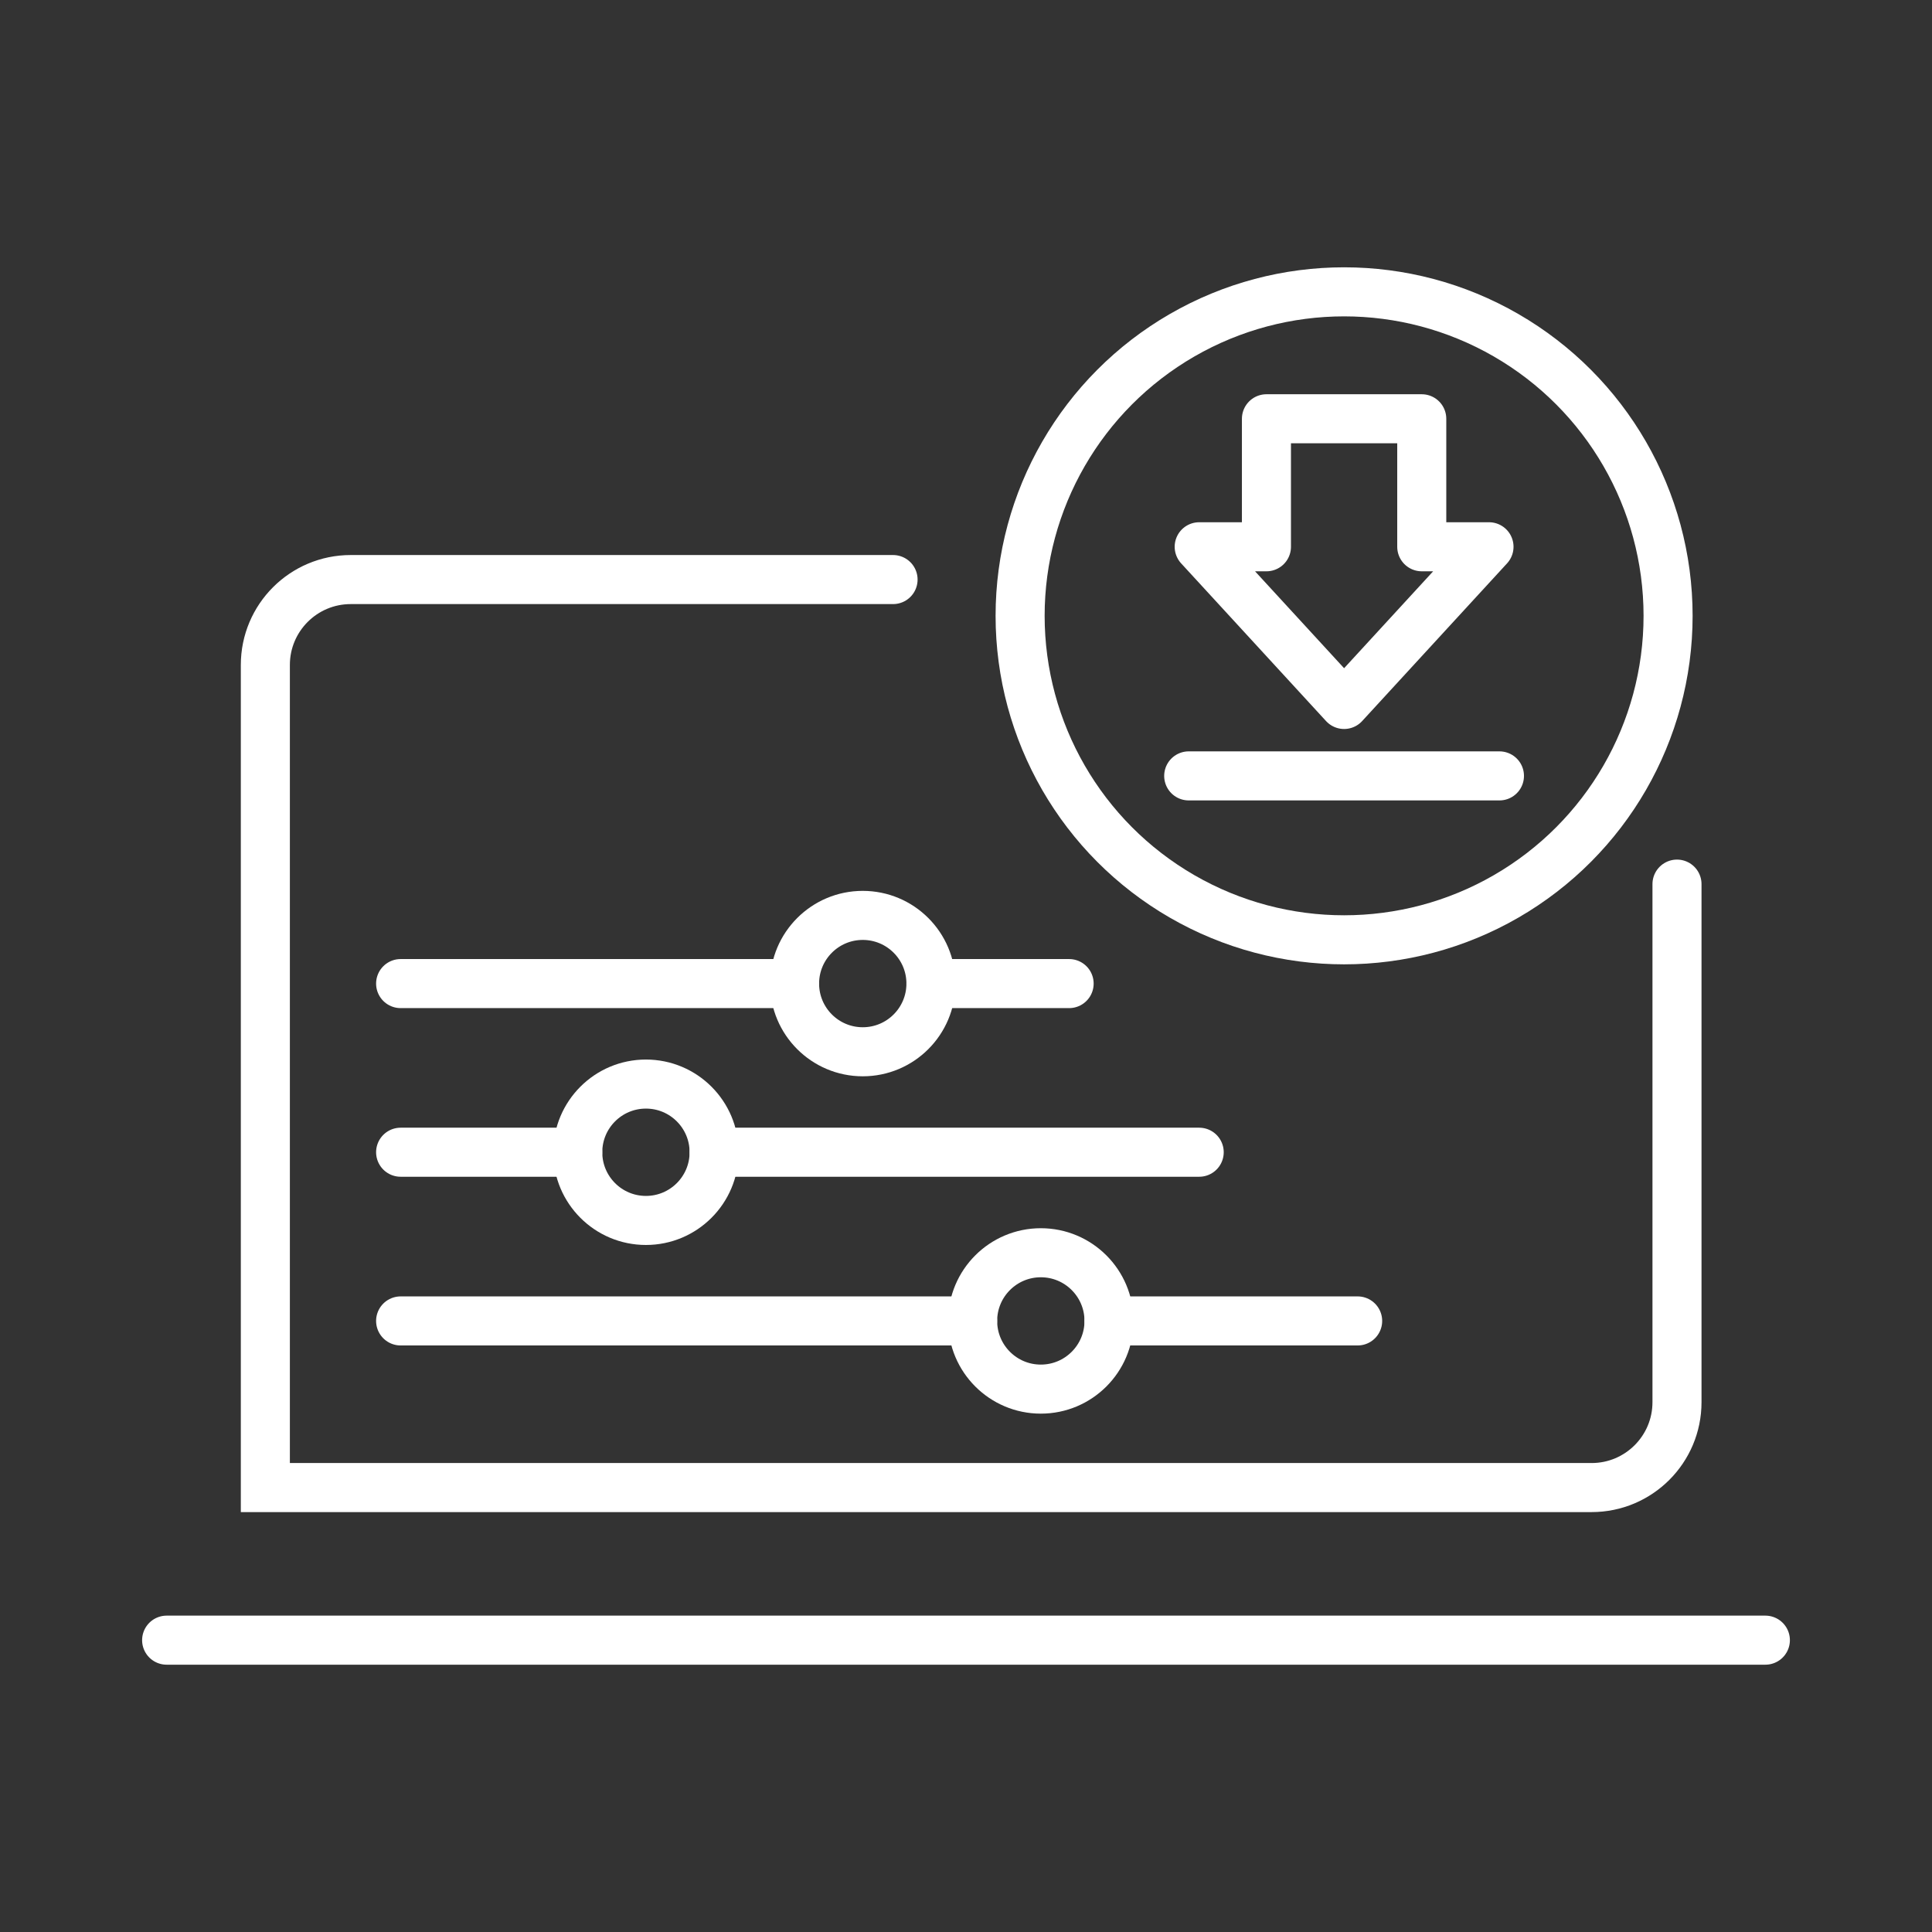
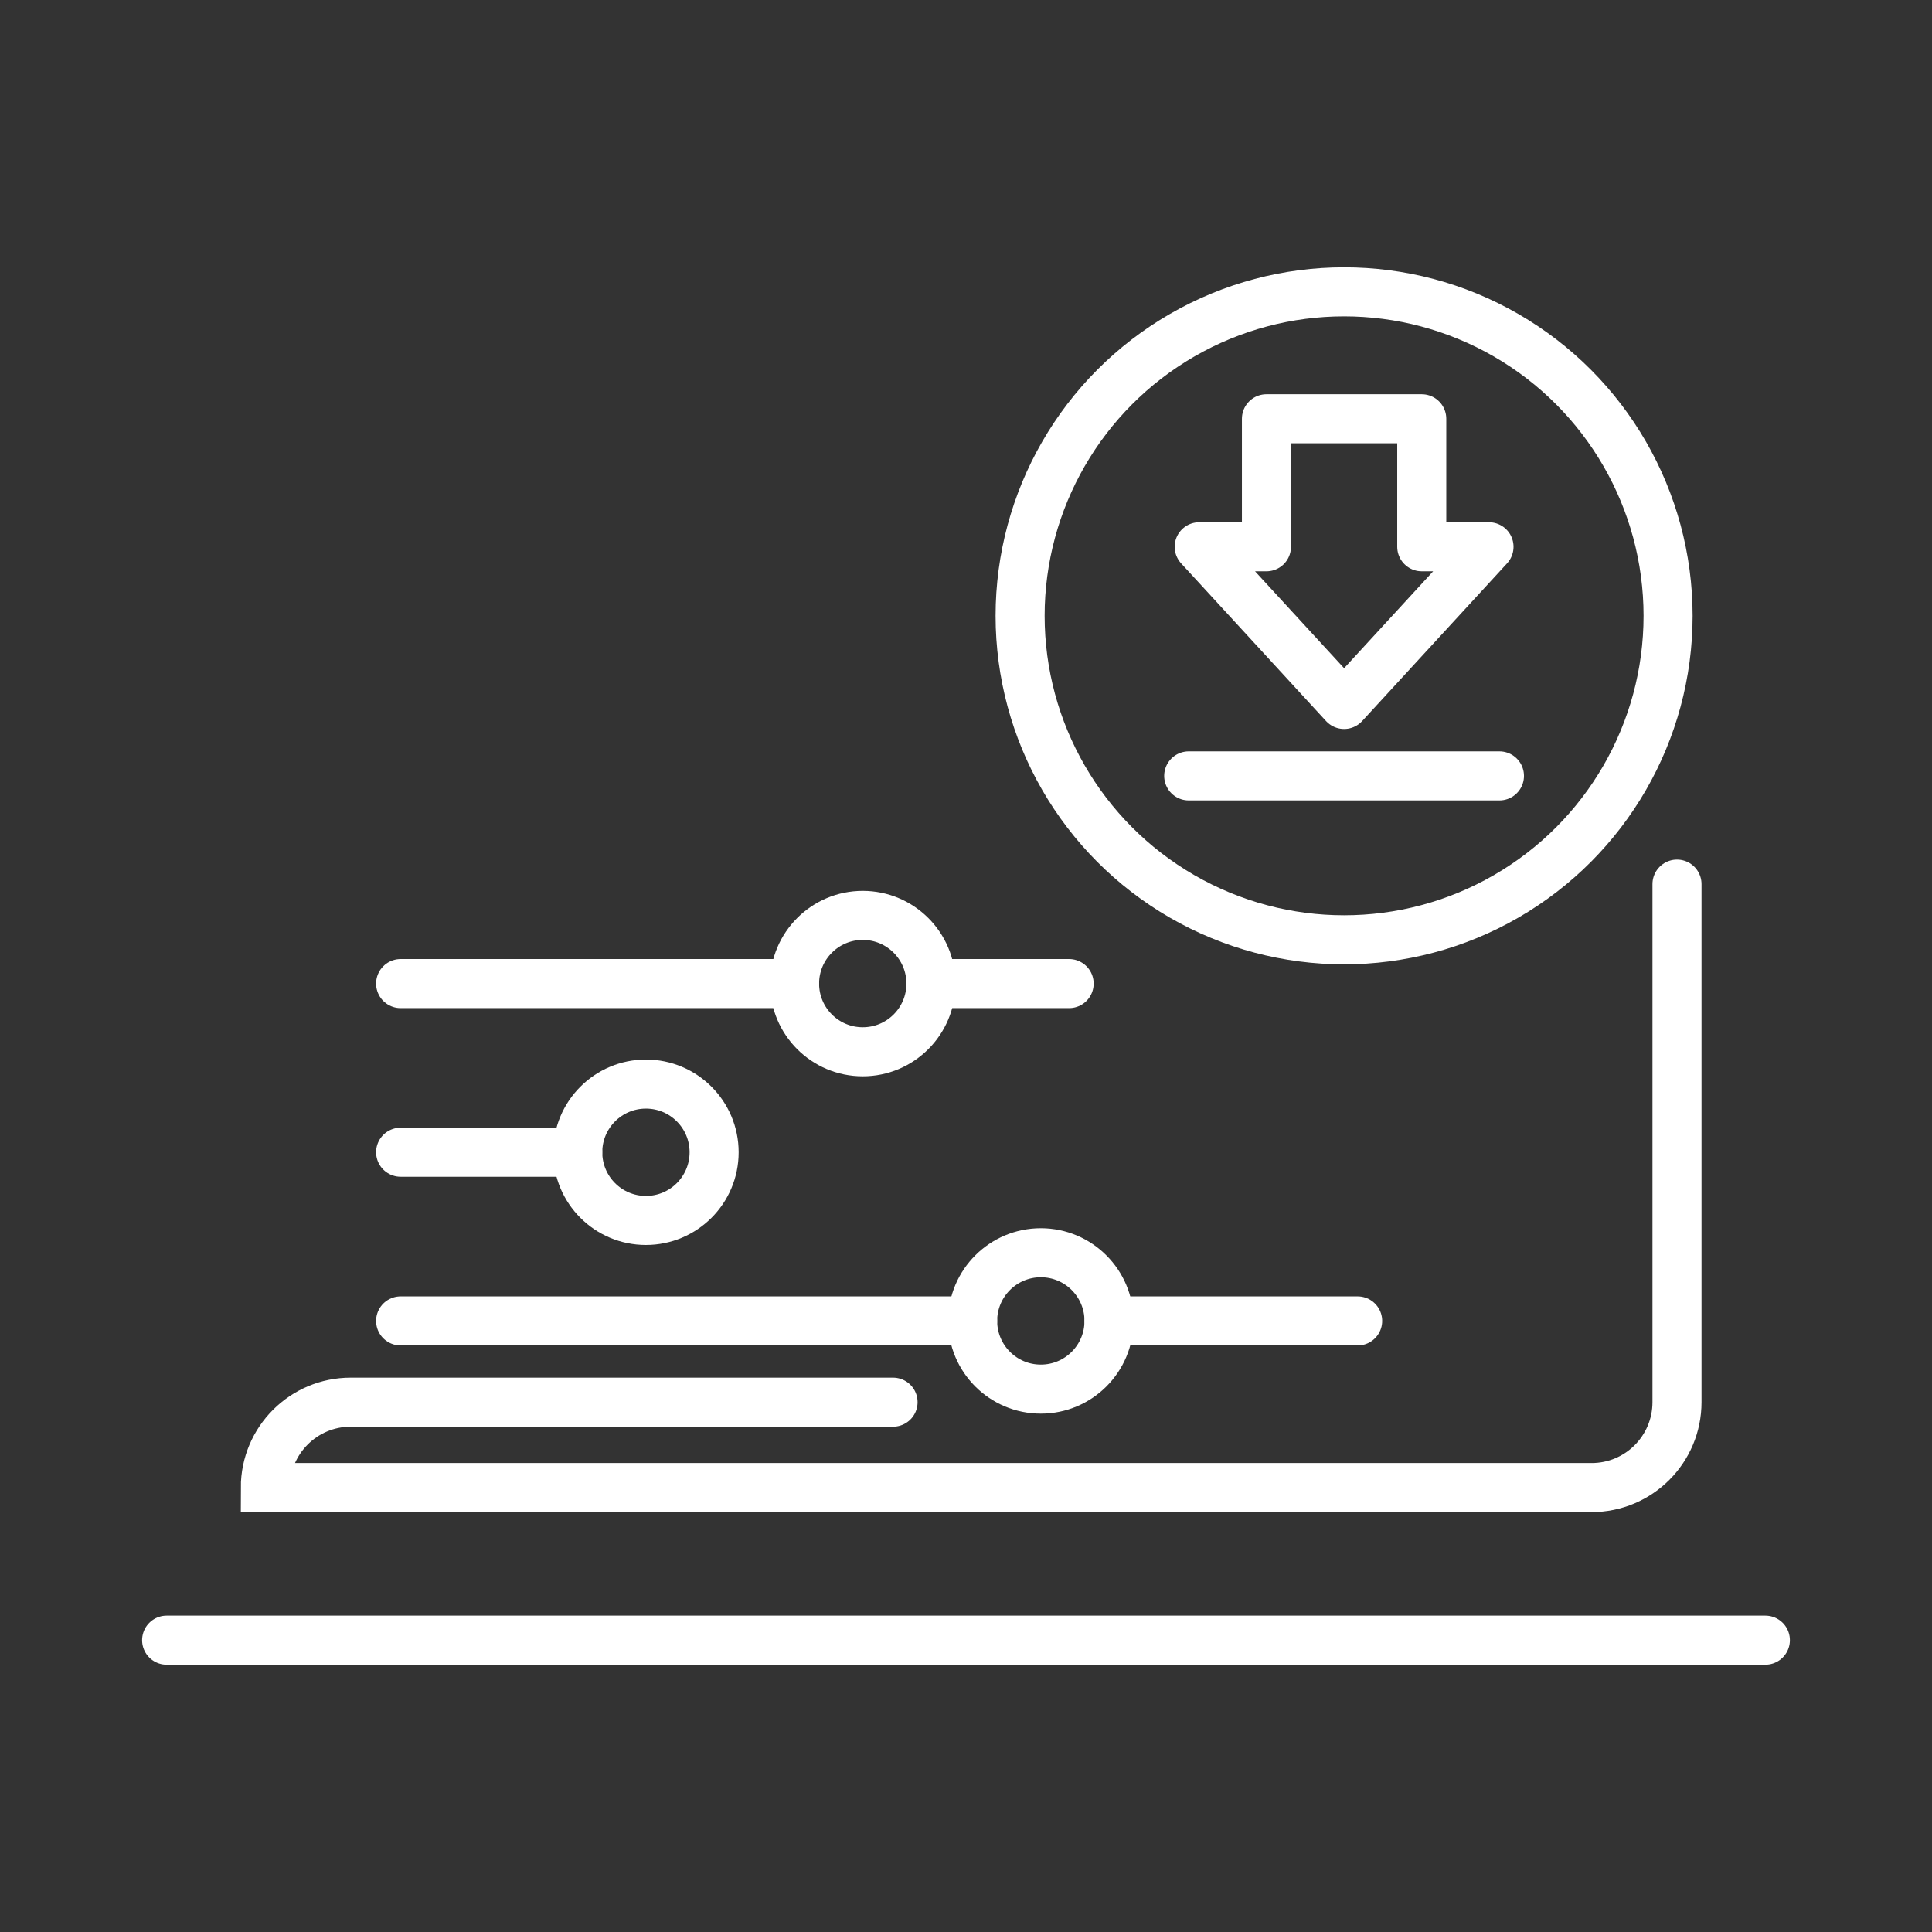
<svg xmlns="http://www.w3.org/2000/svg" id="Ebene_1" data-name="Ebene 1" width="512" height="512" viewBox="0 0 512 512">
  <rect x="0" y="0" width="512" height="512" fill="#333333" stroke="none" />
  <defs>
    <style> .cls-1 { stroke-linecap: round; stroke-miterlimit: 10; } .cls-1, .cls-2 { fill: none; stroke: #fff; stroke-width: 13px; } .cls-2 { stroke-linejoin: round; } </style>
  </defs>
  <g>
-     <path class="cls-1" d="m444.42,234.3v137.29c0,12.5-10.13,22.63-22.63,22.63H70.32v-218c0-12.5,10.13-22.63,22.63-22.63h143.72" />
+     <path class="cls-1" d="m444.42,234.3v137.29c0,12.5-10.13,22.63-22.63,22.63H70.32c0-12.5,10.13-22.63,22.63-22.63h143.72" />
    <line class="cls-1" x1="44.16" y1="434.66" x2="467.84" y2="434.66" />
  </g>
  <g>
    <line class="cls-1" x1="210.57" y1="260.66" x2="106.17" y2="260.66" />
    <line class="cls-1" x1="283.33" y1="260.66" x2="246.72" y2="260.66" />
    <circle class="cls-1" cx="228.64" cy="260.66" r="18.07" />
    <line class="cls-1" x1="257.76" y1="350.06" x2="106.17" y2="350.06" />
    <line class="cls-1" x1="359.79" y1="350.06" x2="293.9" y2="350.06" />
    <circle class="cls-1" cx="275.83" cy="350.06" r="18.07" />
    <line class="cls-1" x1="153.11" y1="305.35" x2="106.17" y2="305.35" />
-     <line class="cls-1" x1="317.8" y1="305.35" x2="189.25" y2="305.35" />
    <circle class="cls-1" cx="171.18" cy="305.36" r="18.07" />
  </g>
  <g>
    <circle class="cls-1" cx="356.2" cy="163.2" r="85.86" />
    <g>
      <line class="cls-1" x1="397.37" y1="205.62" x2="315.02" y2="205.62" />
      <polygon class="cls-2" points="376.78 144.9 376.78 110.98 335.62 110.98 335.62 144.9 317.8 144.9 356.2 186.69 394.6 144.9 376.78 144.9" />
    </g>
  </g>
</svg>